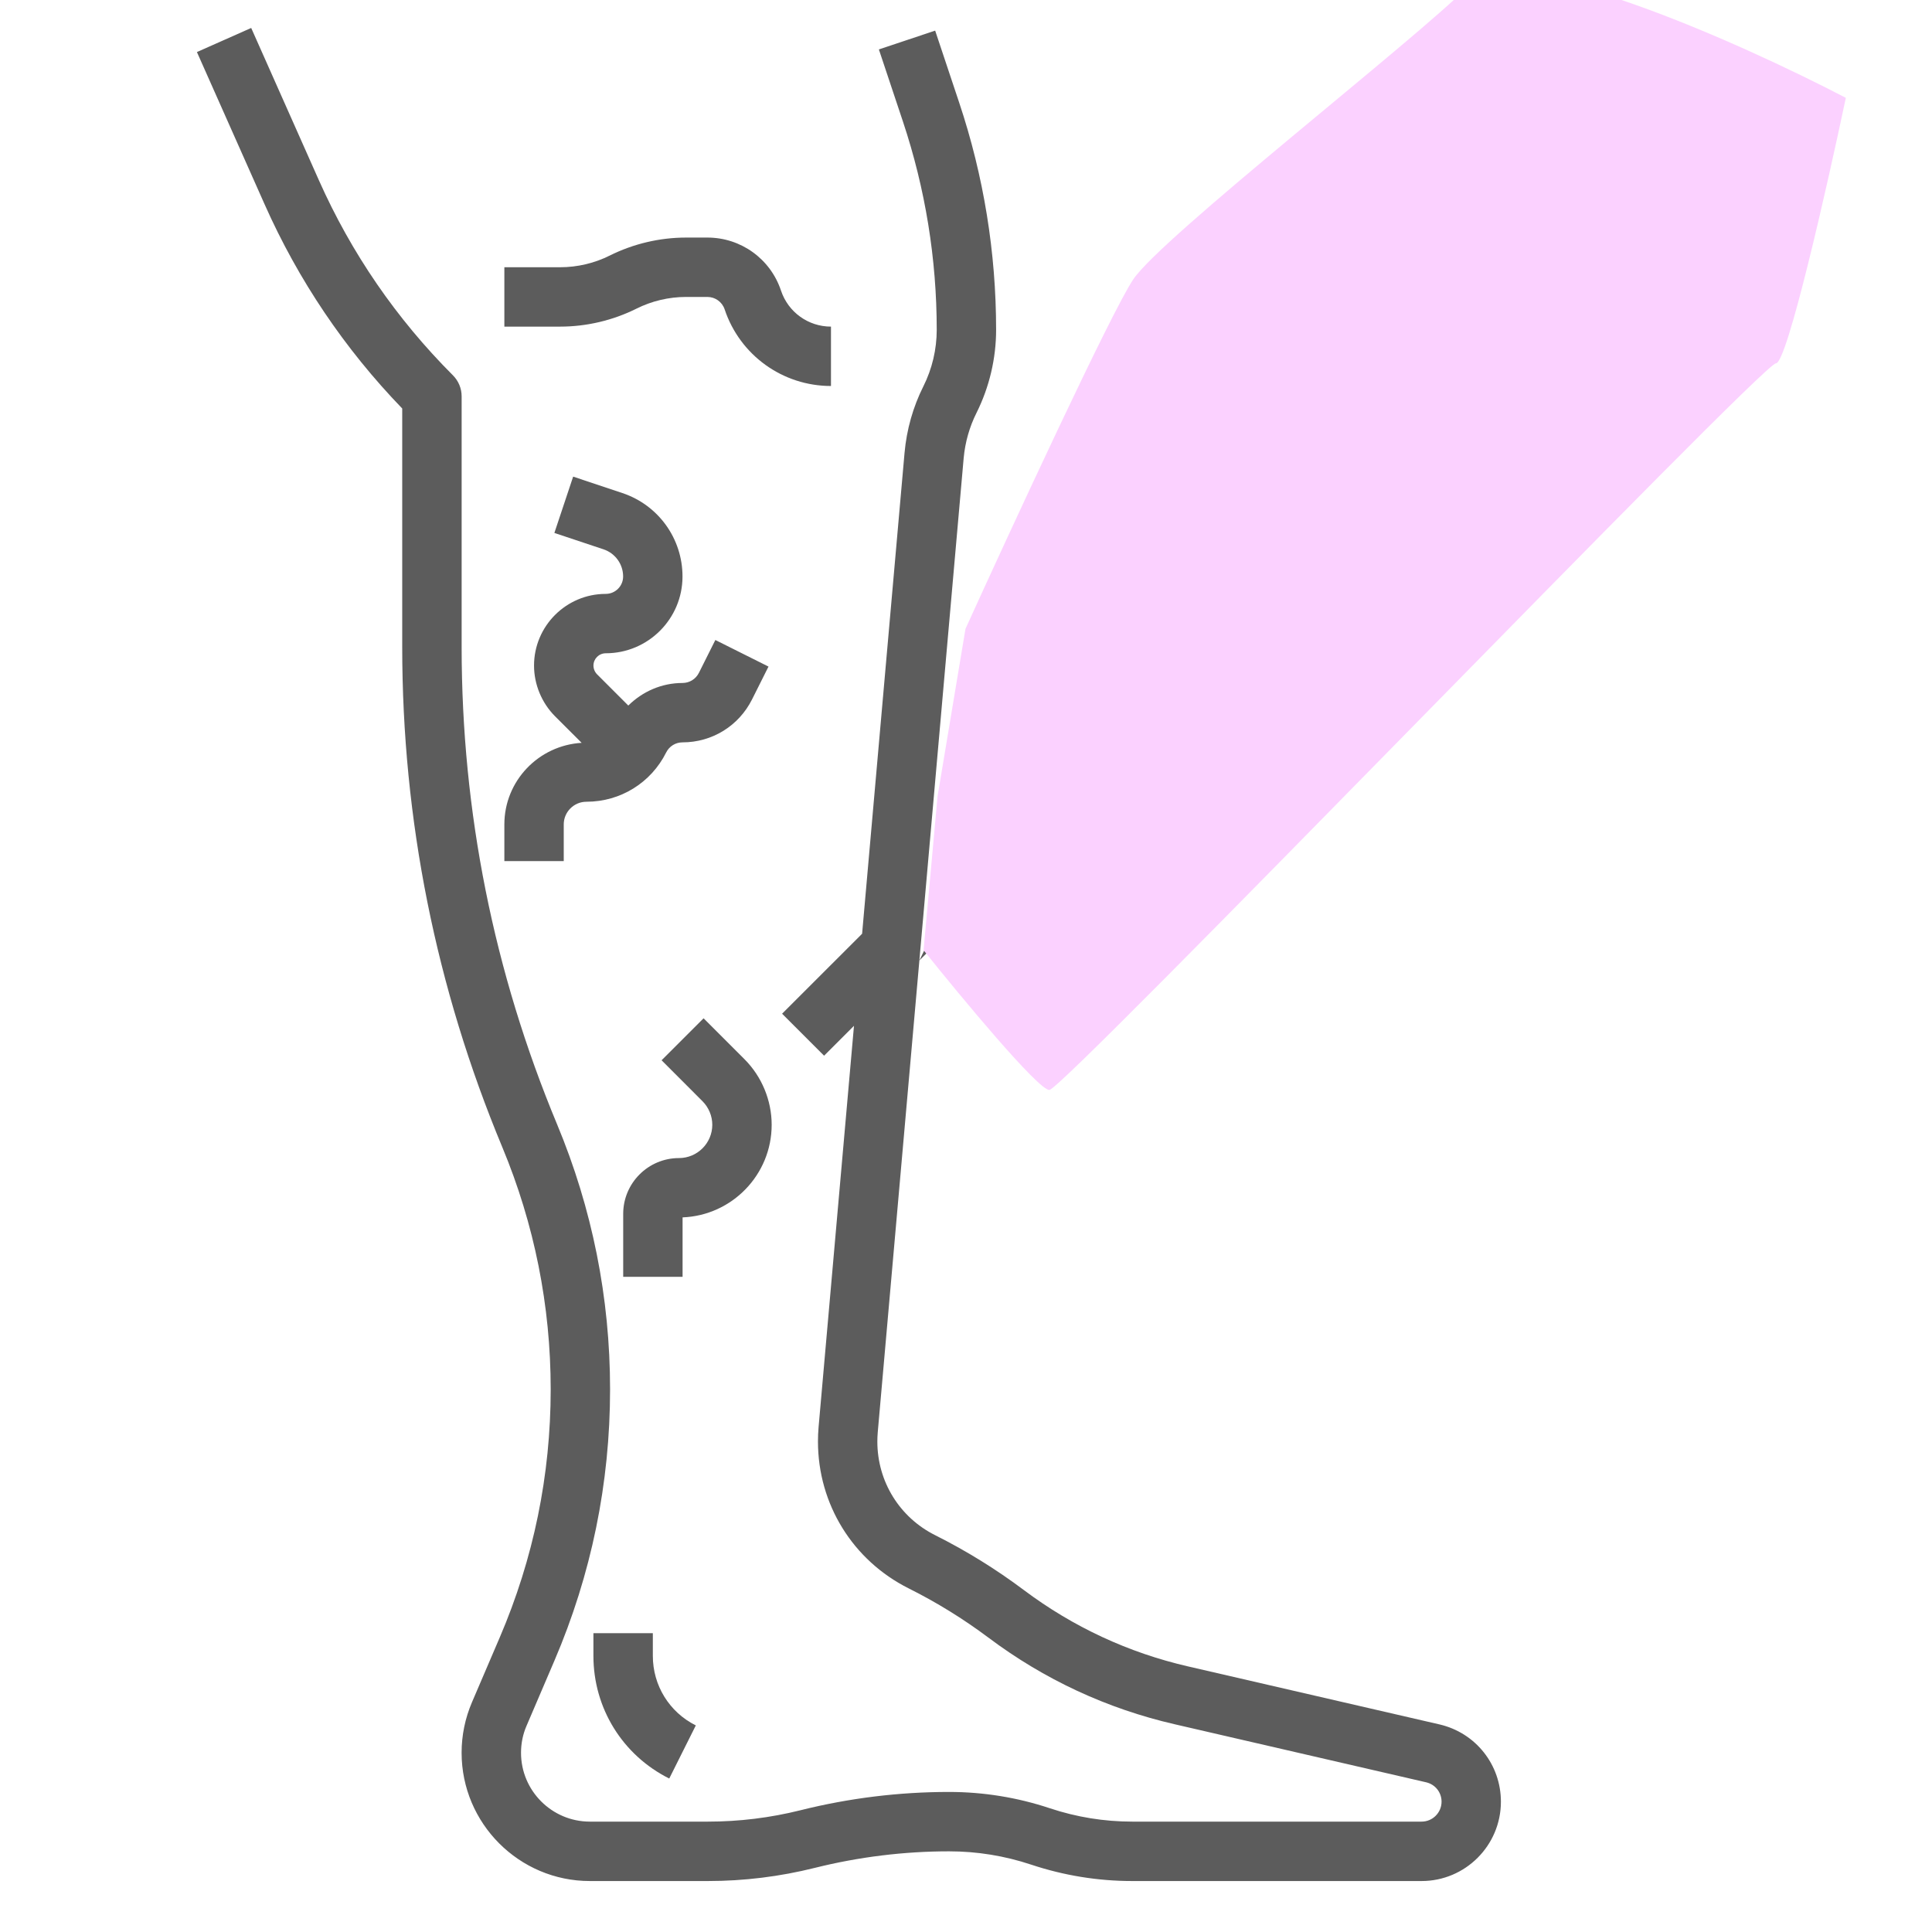
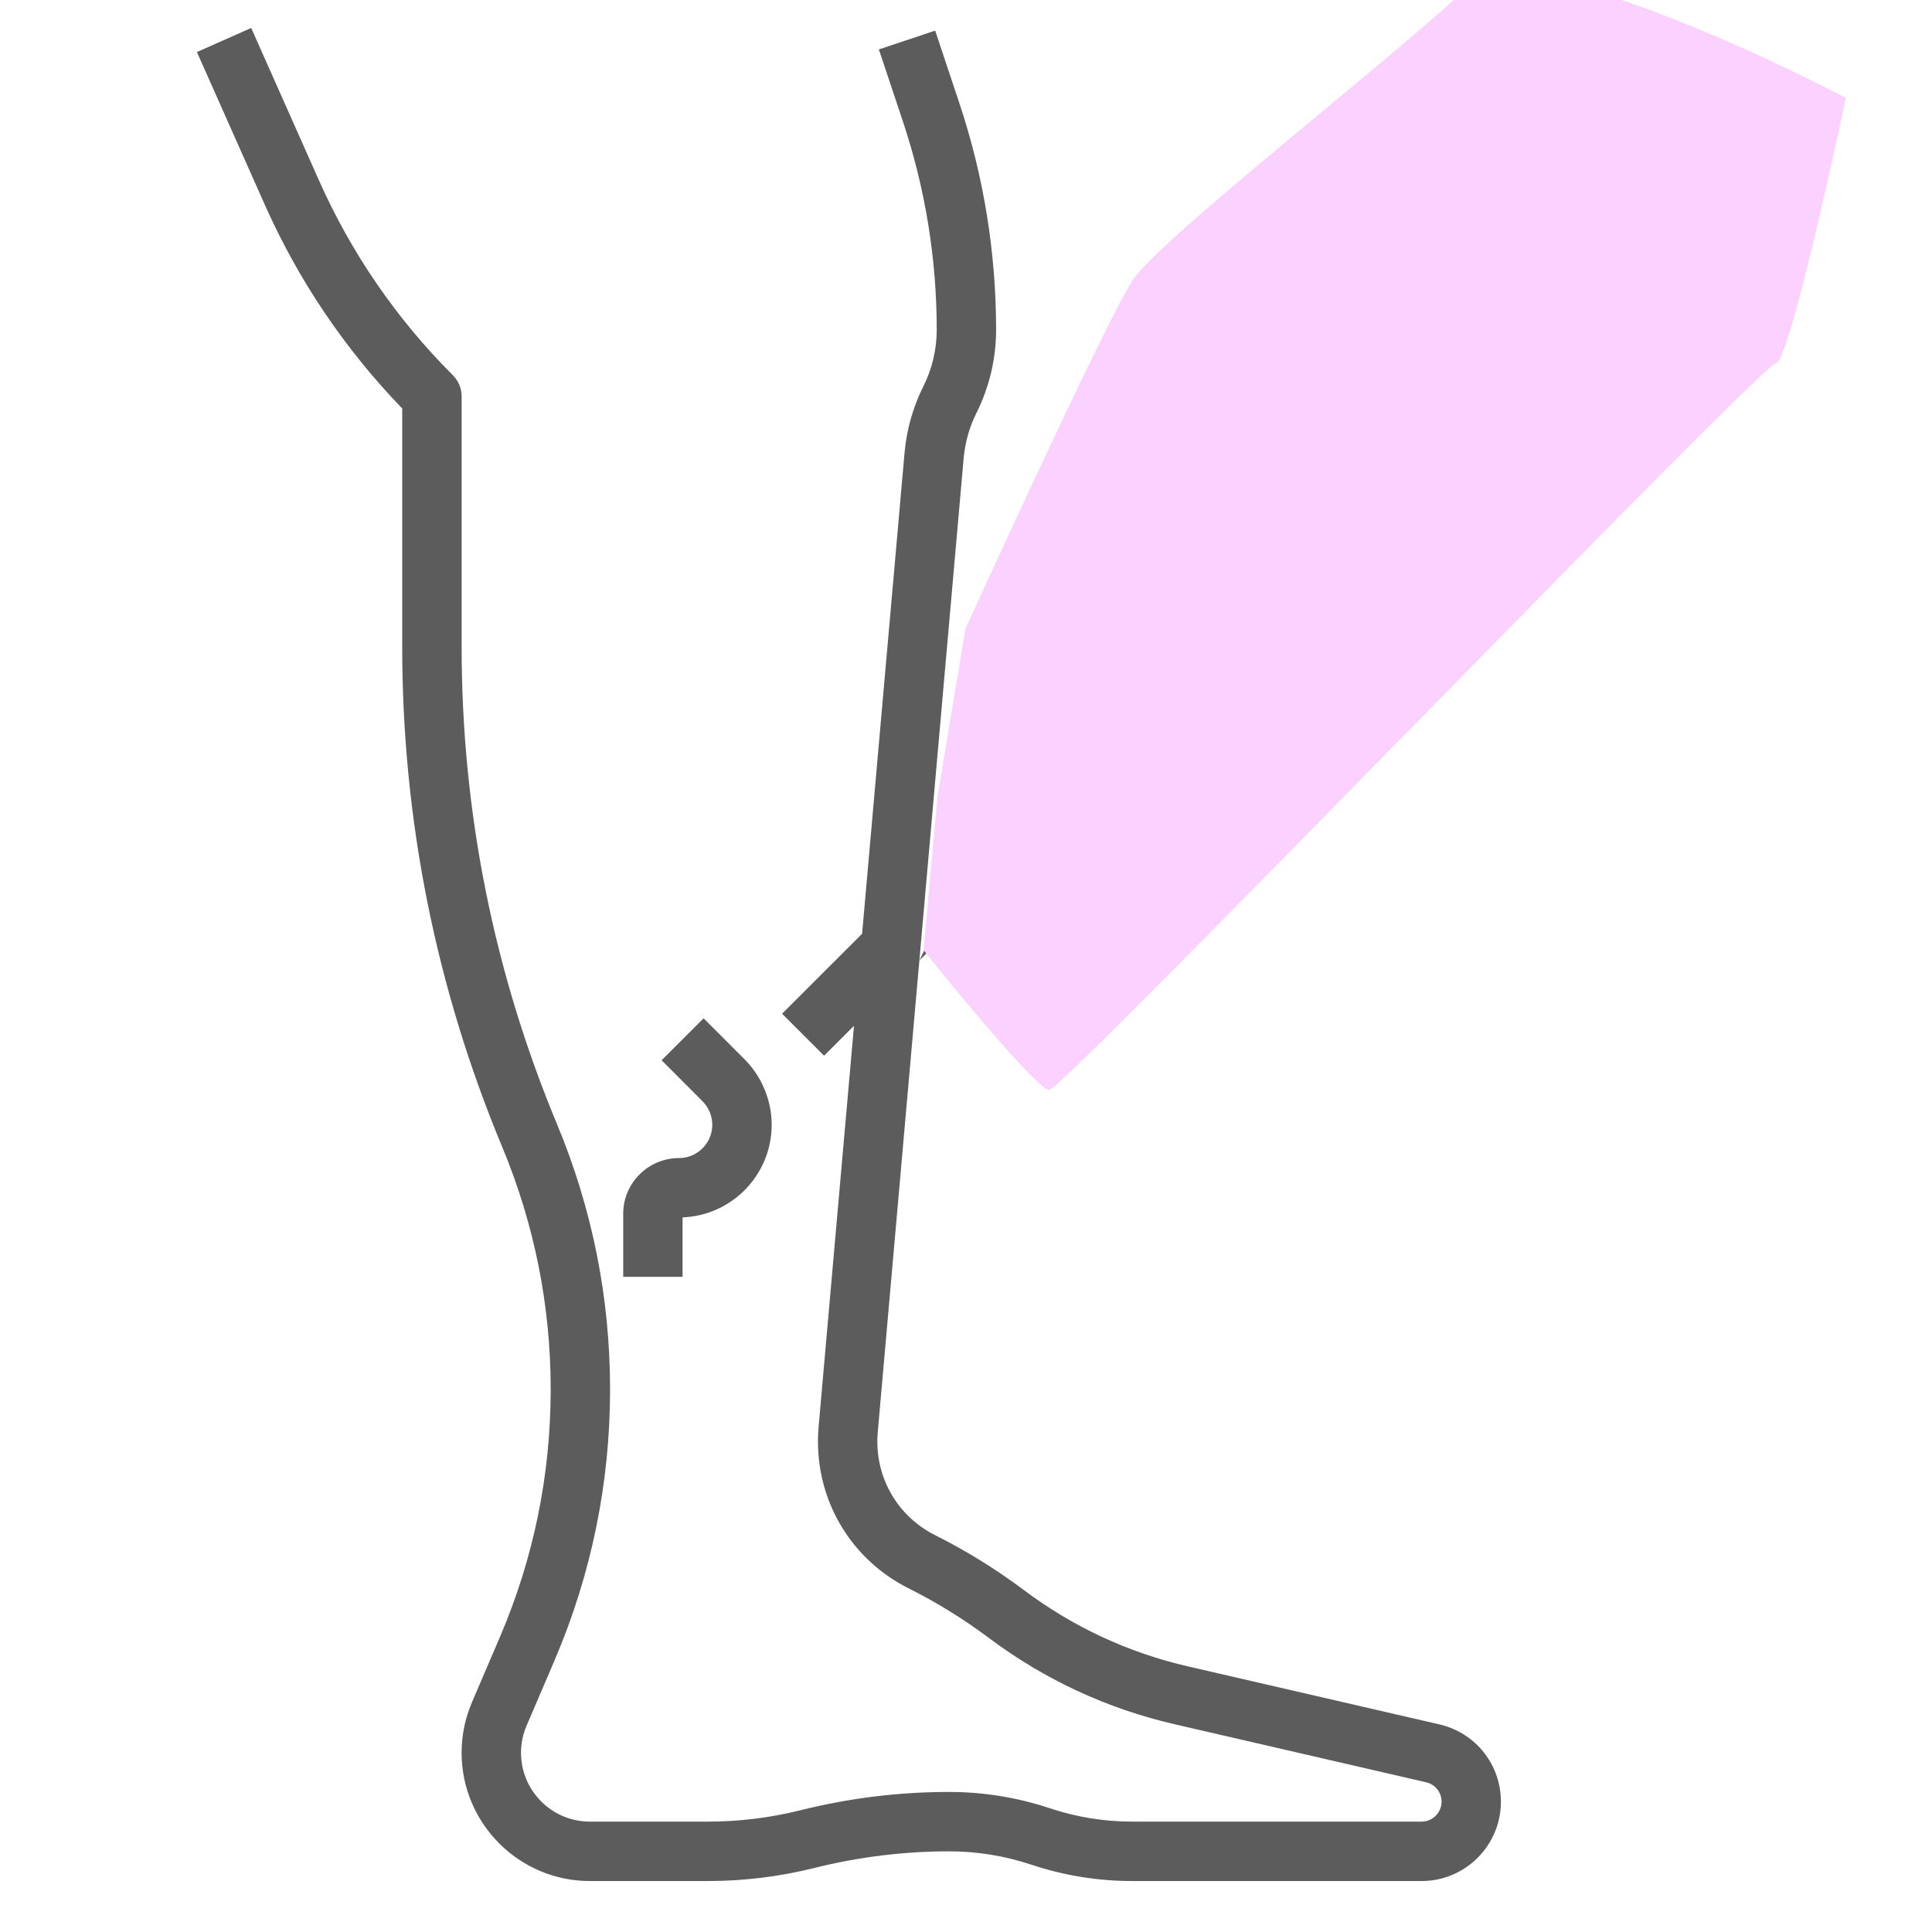
<svg xmlns="http://www.w3.org/2000/svg" fill="none" viewBox="0 0 53 53" height="53" width="53">
  <g clip-path="url(#clip0_1381_2734)">
-     <path fill-opacity="0.64" fill="black" d="M13.836 23.623H15.465V22.616C15.465 22.273 15.745 21.994 16.087 21.994C17.019 21.994 17.857 21.476 18.274 20.644C18.359 20.472 18.532 20.365 18.723 20.365C19.536 20.365 20.267 19.913 20.631 19.186L21.082 18.286L19.624 17.557L19.174 18.456C19.088 18.629 18.915 18.736 18.723 18.736C18.152 18.736 17.628 18.969 17.236 19.355L16.378 18.497C16.316 18.434 16.28 18.347 16.28 18.258C16.28 18.073 16.431 17.921 16.617 17.921C17.779 17.921 18.723 16.976 18.723 15.815C18.723 14.775 18.061 13.856 17.074 13.526L15.723 13.075L15.208 14.62L16.558 15.07C16.878 15.178 17.094 15.477 17.094 15.815C17.094 16.078 16.88 16.292 16.617 16.292C15.533 16.292 14.65 17.174 14.65 18.258C14.65 18.776 14.861 19.283 15.226 19.649L15.956 20.378C14.777 20.448 13.836 21.42 13.836 22.616V23.623Z" />
    <path fill-opacity="0.64" fill="black" d="M21.169 30.856C21.169 30.186 20.897 29.531 20.424 29.058L19.301 27.935L18.149 29.086L19.272 30.21C19.442 30.38 19.54 30.615 19.54 30.856C19.54 31.359 19.13 31.769 18.626 31.769C17.782 31.769 17.096 32.456 17.096 33.299V35.027H18.725V33.396C20.081 33.344 21.169 32.225 21.169 30.856Z" />
-     <path fill-opacity="0.64" fill="black" d="M17.458 8.468C17.879 8.257 18.349 8.146 18.82 8.146H19.406C19.621 8.146 19.811 8.283 19.879 8.487C20.299 9.745 21.471 10.589 22.796 10.589V8.96C22.172 8.96 21.622 8.563 21.425 7.972C21.135 7.101 20.324 6.517 19.406 6.517H18.82C18.097 6.517 17.375 6.688 16.73 7.009C16.31 7.22 15.84 7.331 15.369 7.331H13.836V8.96H15.369C16.091 8.96 16.814 8.789 17.458 8.468Z" />
-     <path fill-opacity="0.64" fill="black" d="M16.279 44.803V45.425C16.279 46.859 17.077 48.148 18.359 48.79L19.088 47.333C18.361 46.969 17.909 46.238 17.909 45.425V44.803H16.279Z" />
    <path fill-opacity="0.64" fill="black" d="M45.008 1.336C44.69 1.017 44.175 1.017 43.856 1.336L41.413 3.78C41.094 4.098 41.094 4.613 41.413 4.932L41.651 5.17L39.138 7.684L38.492 7.038C38.173 6.72 37.658 6.72 37.34 7.038L30.058 14.32C29.357 15.021 28.955 15.99 28.955 16.982C28.955 17.25 28.989 17.515 29.046 17.775L26.75 20.071C26.432 20.39 26.432 20.905 26.75 21.223L27.396 21.869L26.309 24.108L25.221 26.348L26.436 12.568C26.476 12.133 26.594 11.714 26.789 11.324C27.14 10.621 27.326 9.835 27.326 9.049C27.326 6.928 26.986 4.831 26.315 2.821L25.654 0.84L24.11 1.356L24.771 3.337C25.385 5.181 25.697 7.102 25.697 9.049C25.697 9.583 25.571 10.118 25.332 10.595C25.045 11.168 24.872 11.783 24.814 12.424L23.65 25.615L21.455 27.809L22.607 28.961L23.427 28.141L22.456 39.148C22.444 39.281 22.439 39.413 22.439 39.545C22.439 41.262 23.393 42.806 24.93 43.575C25.694 43.957 26.428 44.41 27.113 44.923C28.644 46.072 30.365 46.873 32.229 47.302L39.122 48.893C39.371 48.95 39.546 49.169 39.546 49.425C39.545 49.727 39.3 49.972 38.998 49.972H31.06C30.293 49.972 29.534 49.849 28.805 49.607C27.911 49.309 26.978 49.158 26.036 49.158C24.665 49.158 23.295 49.326 21.959 49.66C21.13 49.867 20.277 49.972 19.421 49.972H16.181C15.14 49.972 14.293 49.125 14.293 48.084C14.293 47.827 14.343 47.576 14.446 47.34L15.208 45.56C16.222 43.193 16.736 40.688 16.736 38.113C16.736 35.605 16.247 33.158 15.282 30.842C13.545 26.671 12.664 22.265 12.664 17.748V10.872C12.664 10.656 12.578 10.449 12.425 10.296C10.875 8.746 9.637 6.944 8.746 4.94L6.891 0.767L5.402 1.428L7.257 5.601C8.183 7.685 9.452 9.568 11.034 11.206V17.748C11.034 22.482 11.958 27.098 13.779 31.469C14.66 33.586 15.107 35.821 15.107 38.113C15.107 40.466 14.637 42.755 13.71 44.918L12.948 46.696C12.76 47.136 12.663 47.603 12.663 48.083C12.664 50.023 14.242 51.602 16.181 51.602H19.421C20.409 51.602 21.396 51.48 22.356 51.24C23.56 50.94 24.798 50.787 26.036 50.787C26.803 50.787 27.562 50.91 28.291 51.153C29.186 51.45 30.118 51.602 31.06 51.602H38.998C40.198 51.602 41.174 50.626 41.174 49.426C41.174 48.407 40.48 47.535 39.488 47.305L32.595 45.715C30.953 45.337 29.438 44.632 28.089 43.621C27.327 43.049 26.51 42.544 25.659 42.117C24.677 41.628 24.068 40.641 24.068 39.545C24.068 39.46 24.072 39.376 24.079 39.291L25.221 26.348L28.548 23.021L29.194 23.667C29.353 23.826 29.561 23.906 29.77 23.906C29.978 23.906 30.187 23.826 30.346 23.667L32.642 21.371C32.902 21.428 33.167 21.462 33.435 21.462C34.427 21.462 35.396 21.06 36.097 20.359L43.379 13.077C43.697 12.759 43.697 12.244 43.379 11.926L42.733 11.28L45.247 8.766L45.486 9.004C45.644 9.163 45.853 9.243 46.062 9.243C46.27 9.243 46.478 9.163 46.637 9.004L49.081 6.561C49.4 6.242 49.4 5.727 49.081 5.409L45.008 1.336ZM29.77 21.939L28.478 20.647L29.798 19.327C29.884 19.434 29.96 19.547 30.057 19.644L30.773 20.36C30.87 20.457 30.983 20.533 31.09 20.619L29.77 21.939ZM34.946 19.207C34.15 20.001 32.722 20.001 31.926 19.207L31.21 18.491C30.812 18.094 30.584 17.544 30.584 16.982C30.584 16.523 30.742 16.078 31.014 15.712L32.452 17.15L33.604 15.998L32.144 14.538L33.435 13.246L34.081 13.892L35.233 12.74L34.587 12.094L35.879 10.802L37.34 12.263L38.492 11.111L37.031 9.65L37.916 8.766L41.651 12.502L34.946 19.207ZM41.581 10.128L40.289 8.836L42.803 6.322L44.095 7.614L41.581 10.128ZM46.062 7.277L43.14 4.356L44.432 3.064L47.353 5.985L46.062 7.277Z" />
    <path fill="#FBD1FF" d="M28.786 29.901C28.479 29.901 26.358 27.345 25.336 26.067L25.719 21.85L26.486 17.25C27.764 14.439 30.473 8.587 31.086 7.667C31.853 6.517 38.753 1.151 40.286 -0.383C41.513 -1.609 47.697 1.151 50.636 2.684C50.125 5.112 49.026 9.967 48.719 9.967C48.336 9.967 29.169 29.901 28.786 29.901Z" />
  </g>
  <defs>
    <clipPath id="clip0_1381_2734">
      <rect transform="translate(0.801)" fill="white" height="52.133" width="52.133" />
    </clipPath>
  </defs>
</svg>